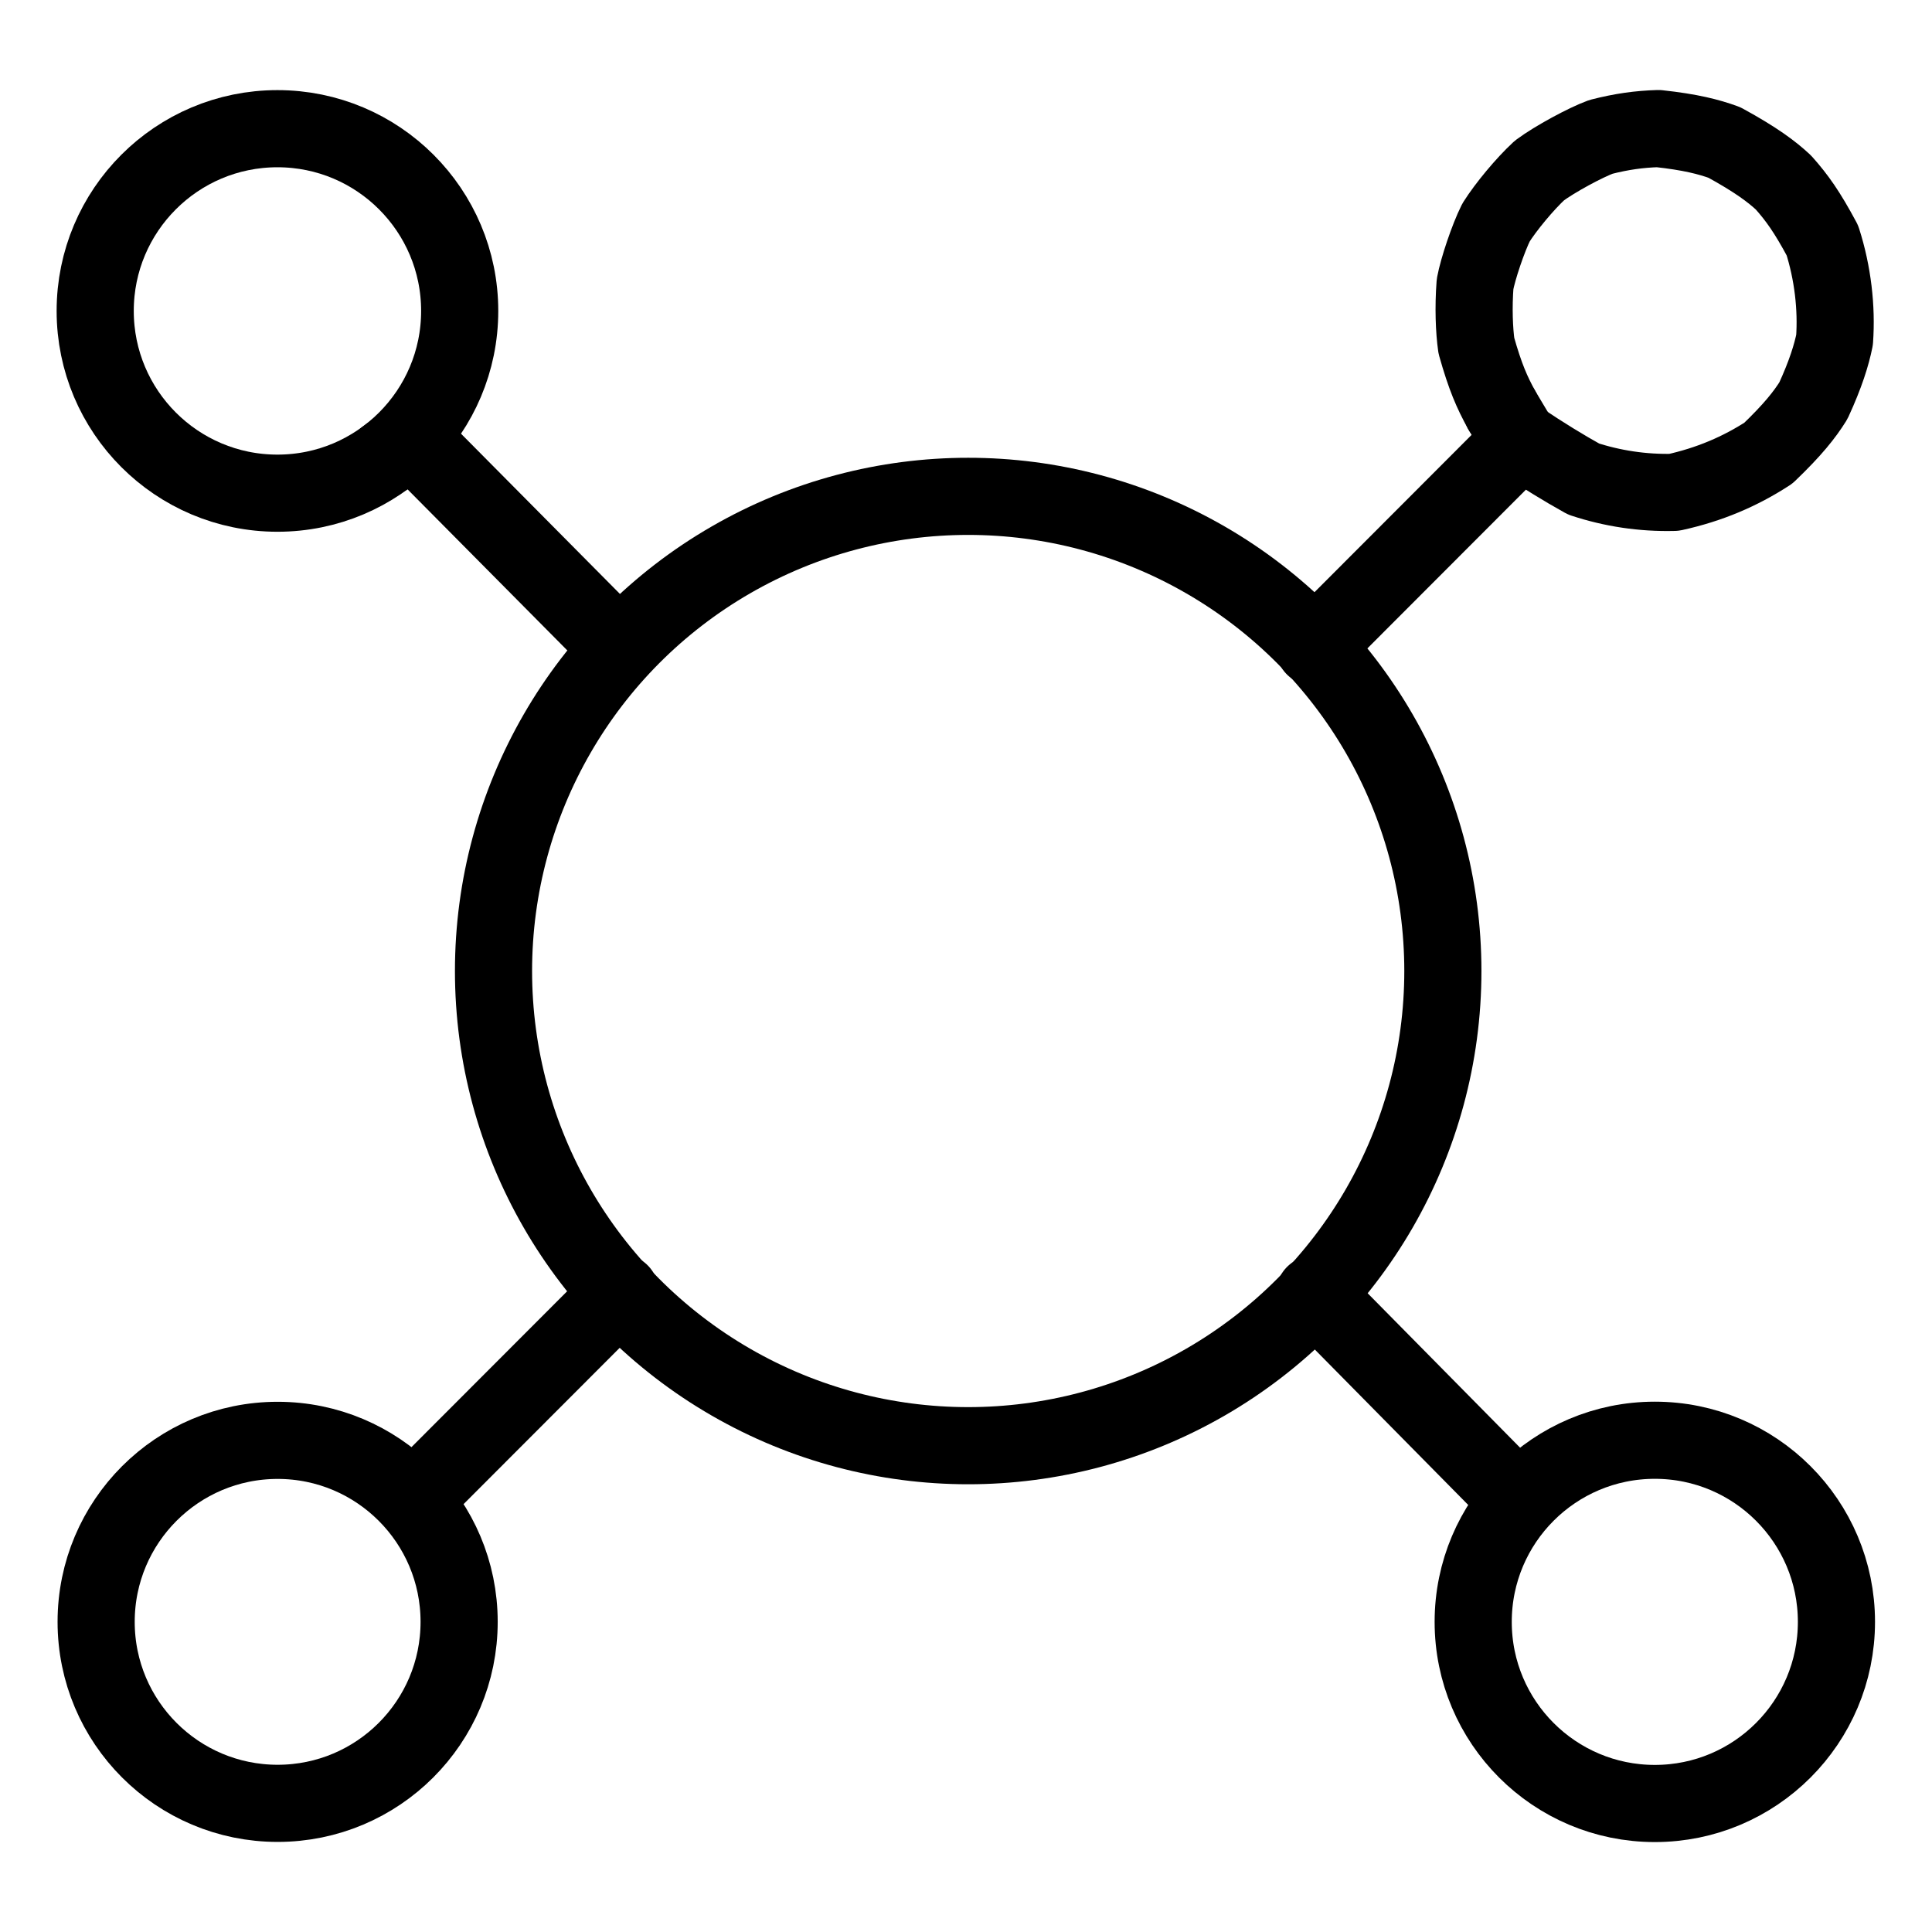
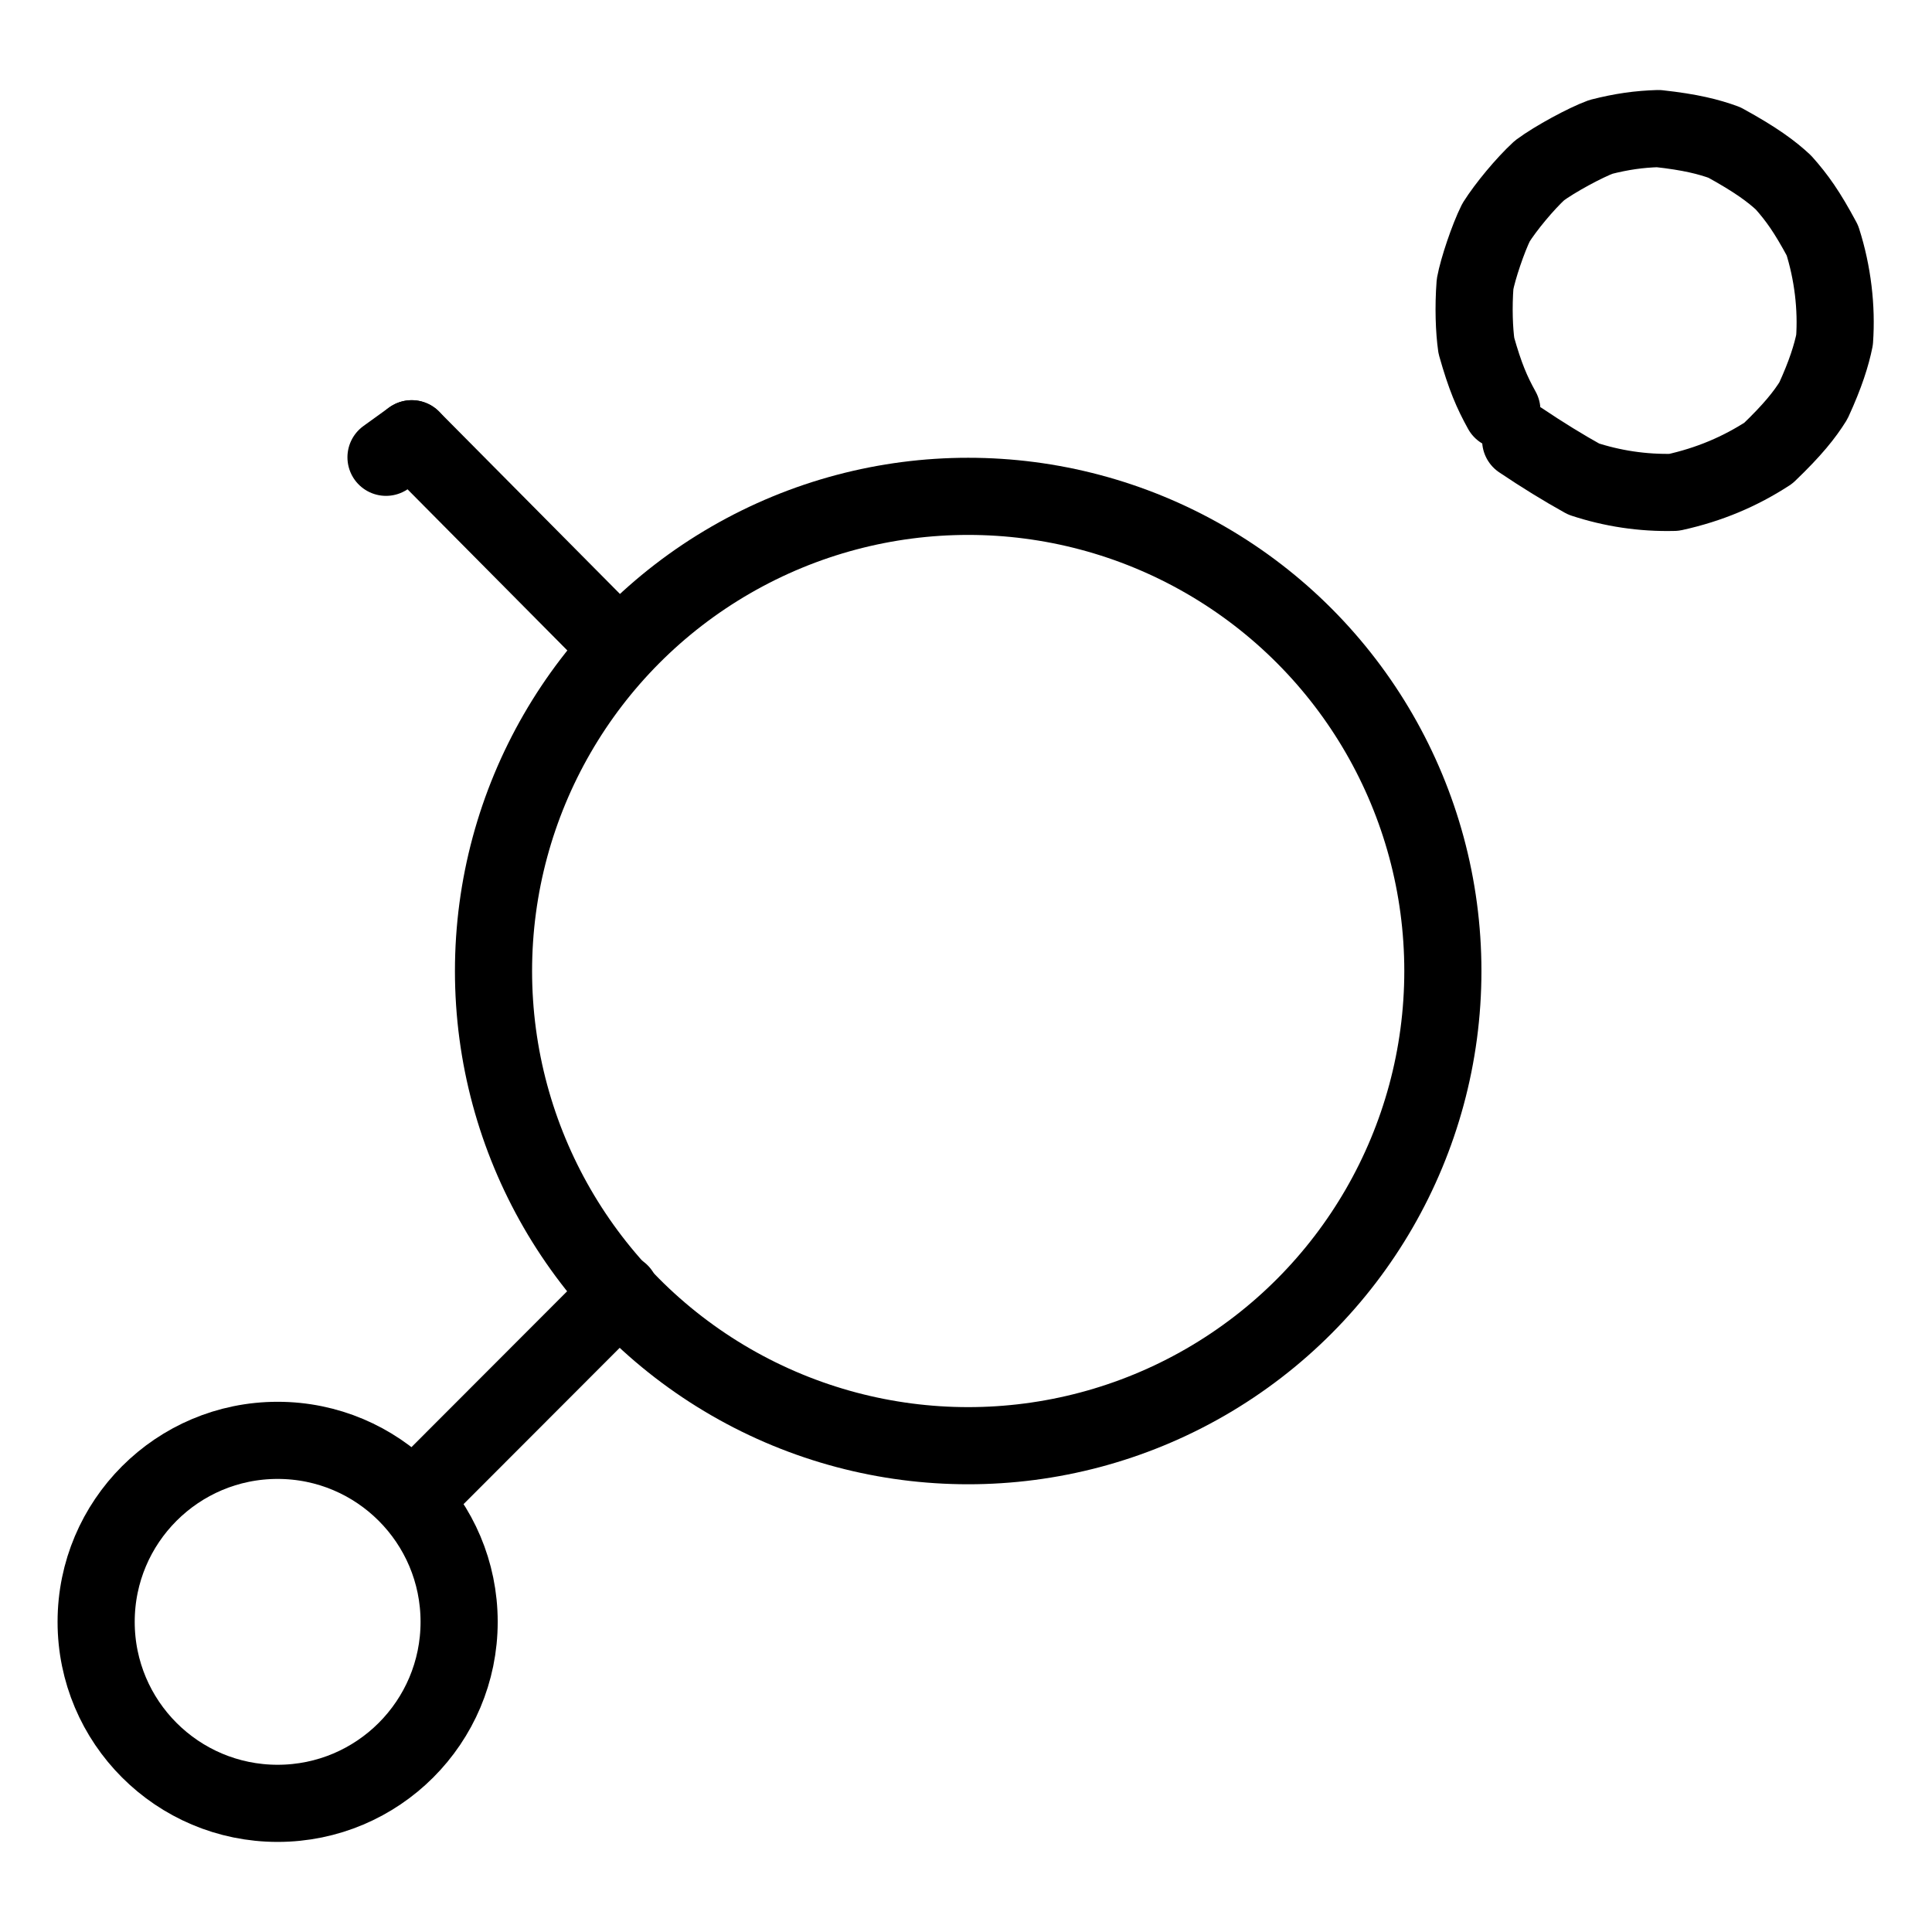
<svg xmlns="http://www.w3.org/2000/svg" width="1024" height="1024" viewBox="-51.5 -51.5 1127.0 1127.0">
  <g fill="none" stroke="black" stroke-width="45" stroke-linecap="round" stroke-linejoin="round">
    <path d="M 824.59,187.834 C 818.731,177.226 814.847,168.326 809.722,150.169 C 808.432,141.18 807.92,127.748 808.953,114.213 C 810.591,105.33 816.584,87.483 821.183,78.276 C 826.971,69.096 837.965,55.851 846.512,47.956 C 855.494,41.281 873.429,31.617 882.366,28.347 C 894.589,25.233 904.578,23.855 915.838,23.506 C 934.55,25.533 945.362,28.311 954.4,31.619 C 973.138,41.876 982.162,48.748 988.863,54.986 C 996.83,63.965 1002.588,71.995 1011.557,88.715 C 1017.637,107.717 1019.981,128.052 1018.661,146.76 C 1016.914,155.485 1013.43,166.799 1006.311,182.236 C 1001.242,190.364 994.427,199.052 980.059,212.82 C 963.53,223.553 945.747,231.151 924.984,235.715 C 906.793,236.19 888.878,233.436 872.259,227.944 Q 854.641,218.169 835.568,205.349" data-line="nan" stroke-width="45.0" />
-     <circle cx="913.81" cy="894.59" r="105.947" data-line="0.0" stroke-width="45.0" />
    <circle cx="110.455" cy="894.578" r="105.872" data-line="1.0" stroke-width="45.0" />
    <circle cx="513.276" cy="514.928" r="276.895" data-line="2.0" stroke-width="45.0" />
-     <circle cx="110.343" cy="129.88" r="106.312" data-line="4.0" stroke-width="45.0" />
    <path d="M 309.63,326.408 L 188.665,204.446" data-line="5.0" stroke-width="45.0" />
    <path d="M 310.382,702.493 L 191.153,821.869" data-line="6.0" stroke-width="45.0" />
-     <path d="M 832.935,822.705 L 715.202,703.413" data-line="7.0" stroke-width="45.0" />
-     <path d="M 835.246,205.671 L 715.084,325.996" data-line="8.0" stroke-width="45.0" />
-     <path d="M 824.59,187.834 L 834.701,204.759" data-line="11.0" stroke-width="45.0" />
    <path d="M 173.675,215.253 L 188.661,204.442" data-line="12.0" stroke-width="45.0" />
  </g>
</svg>